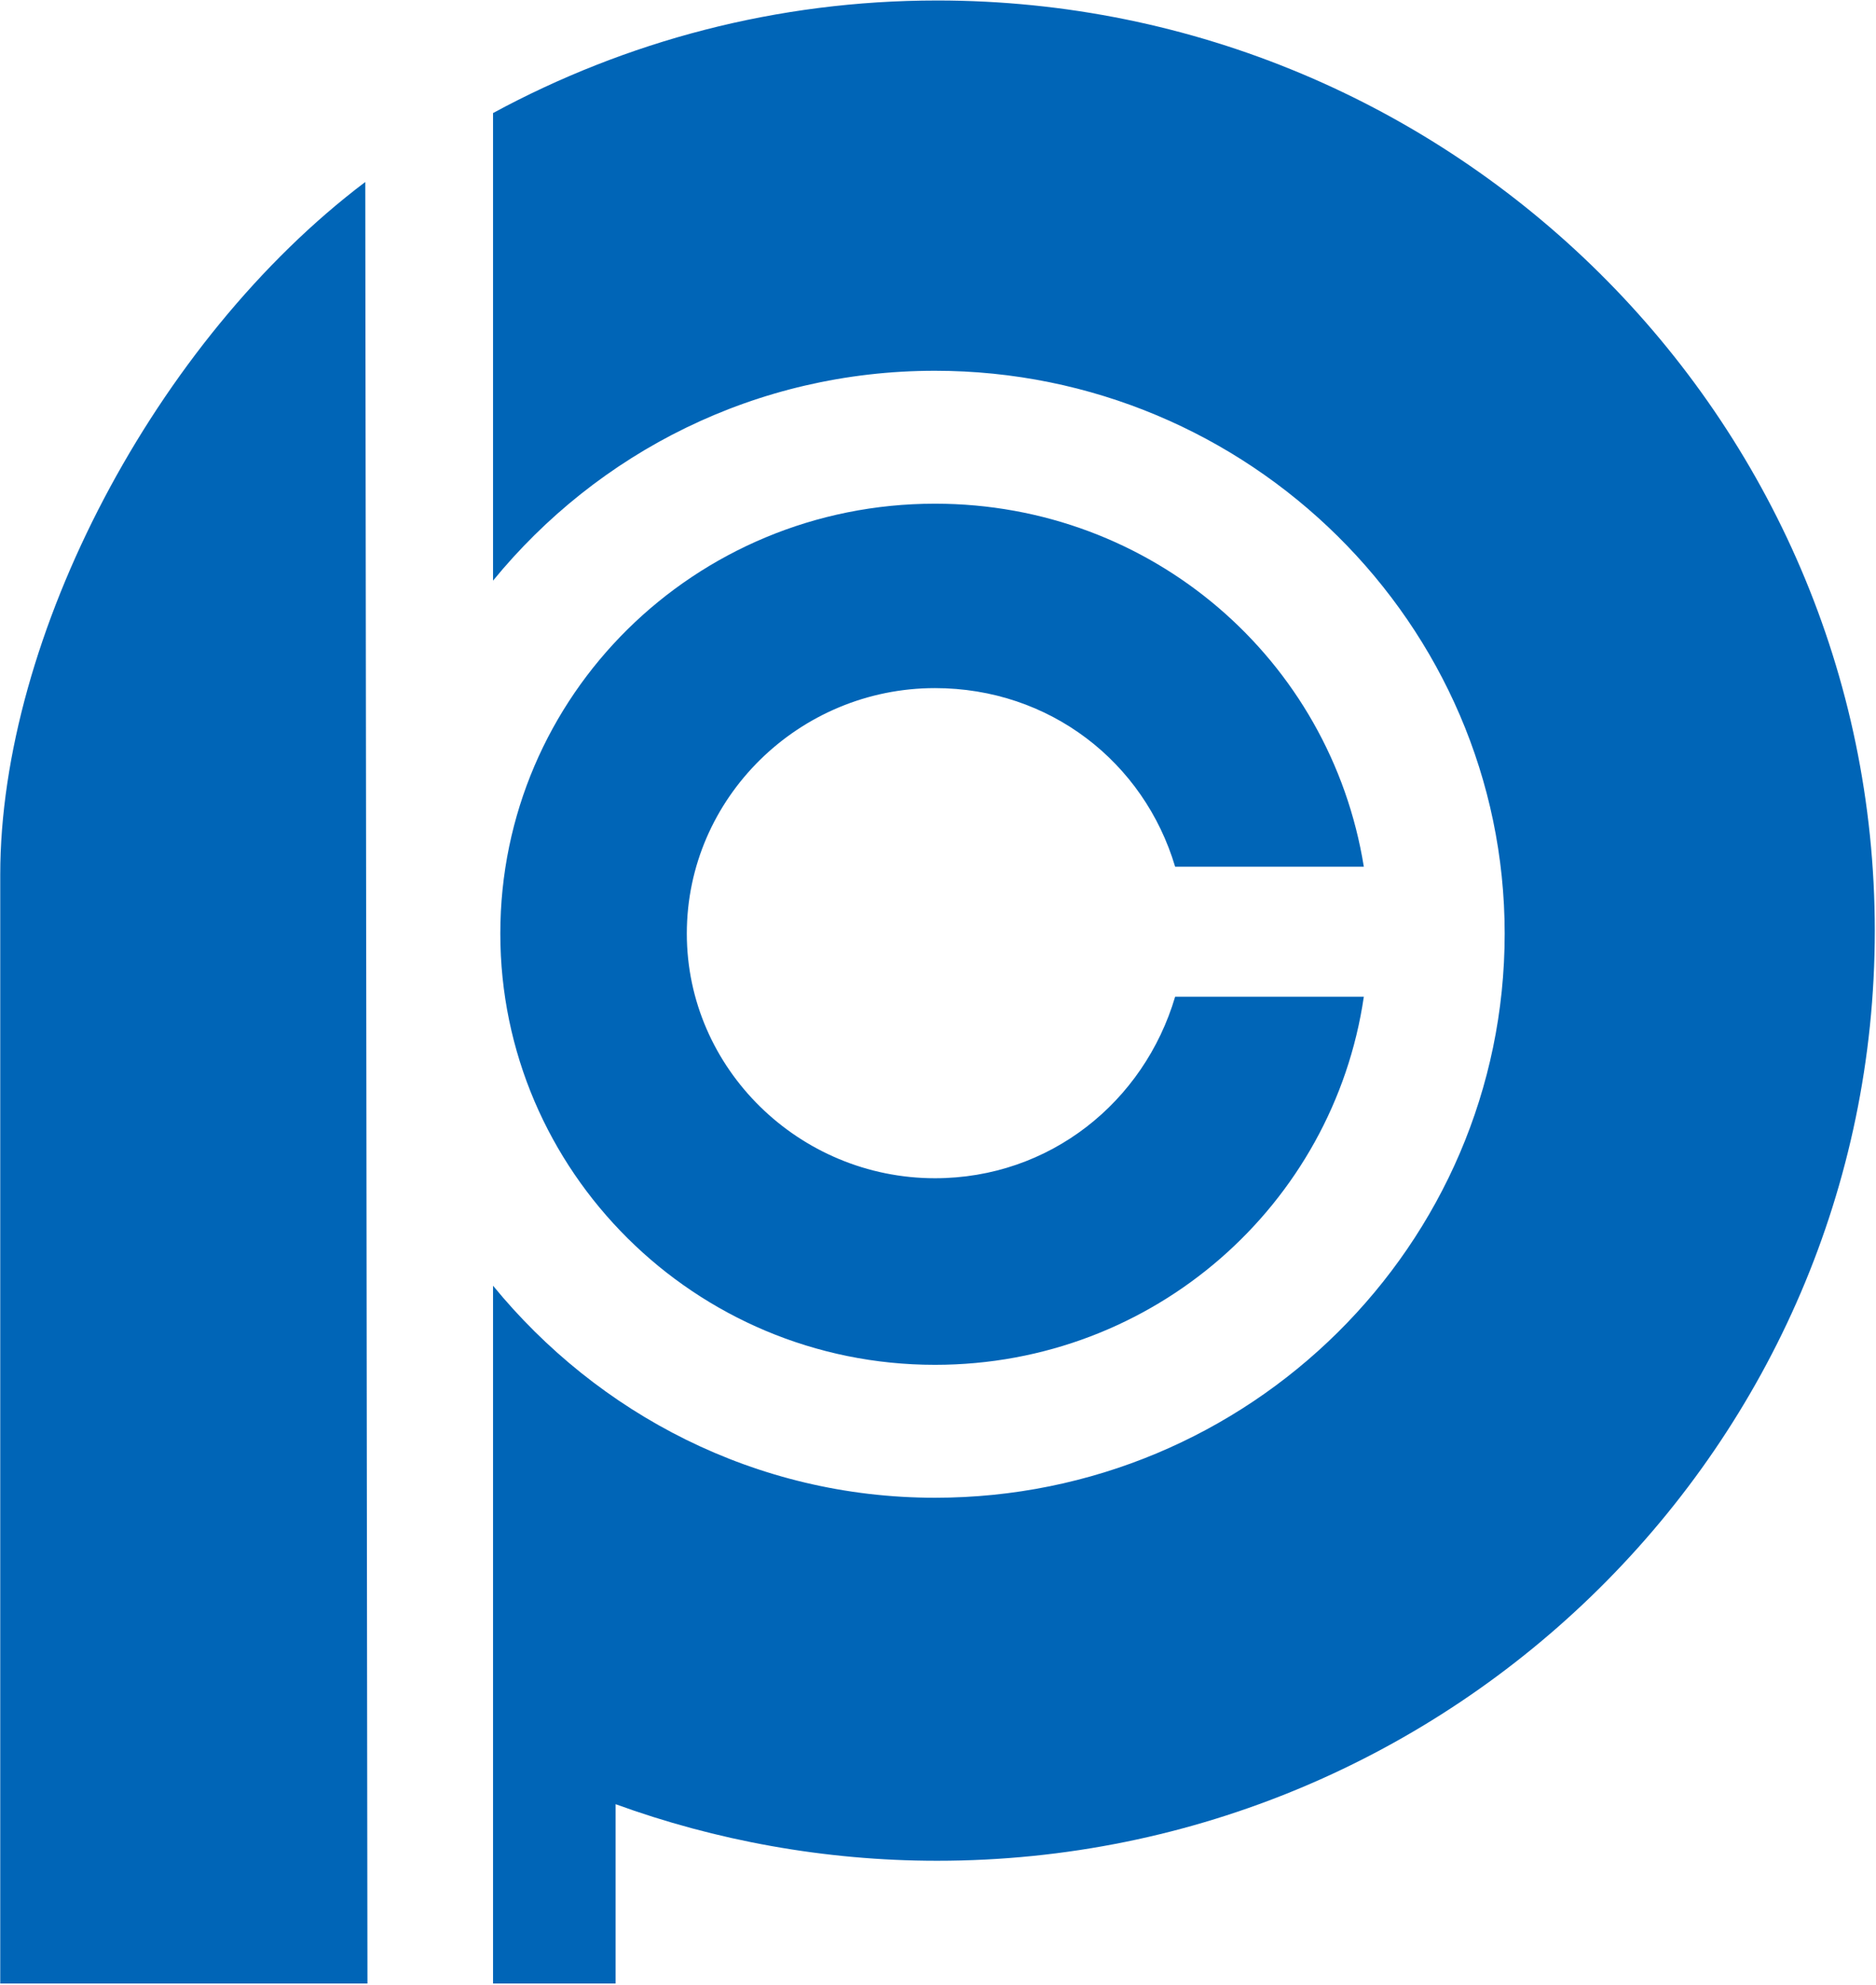
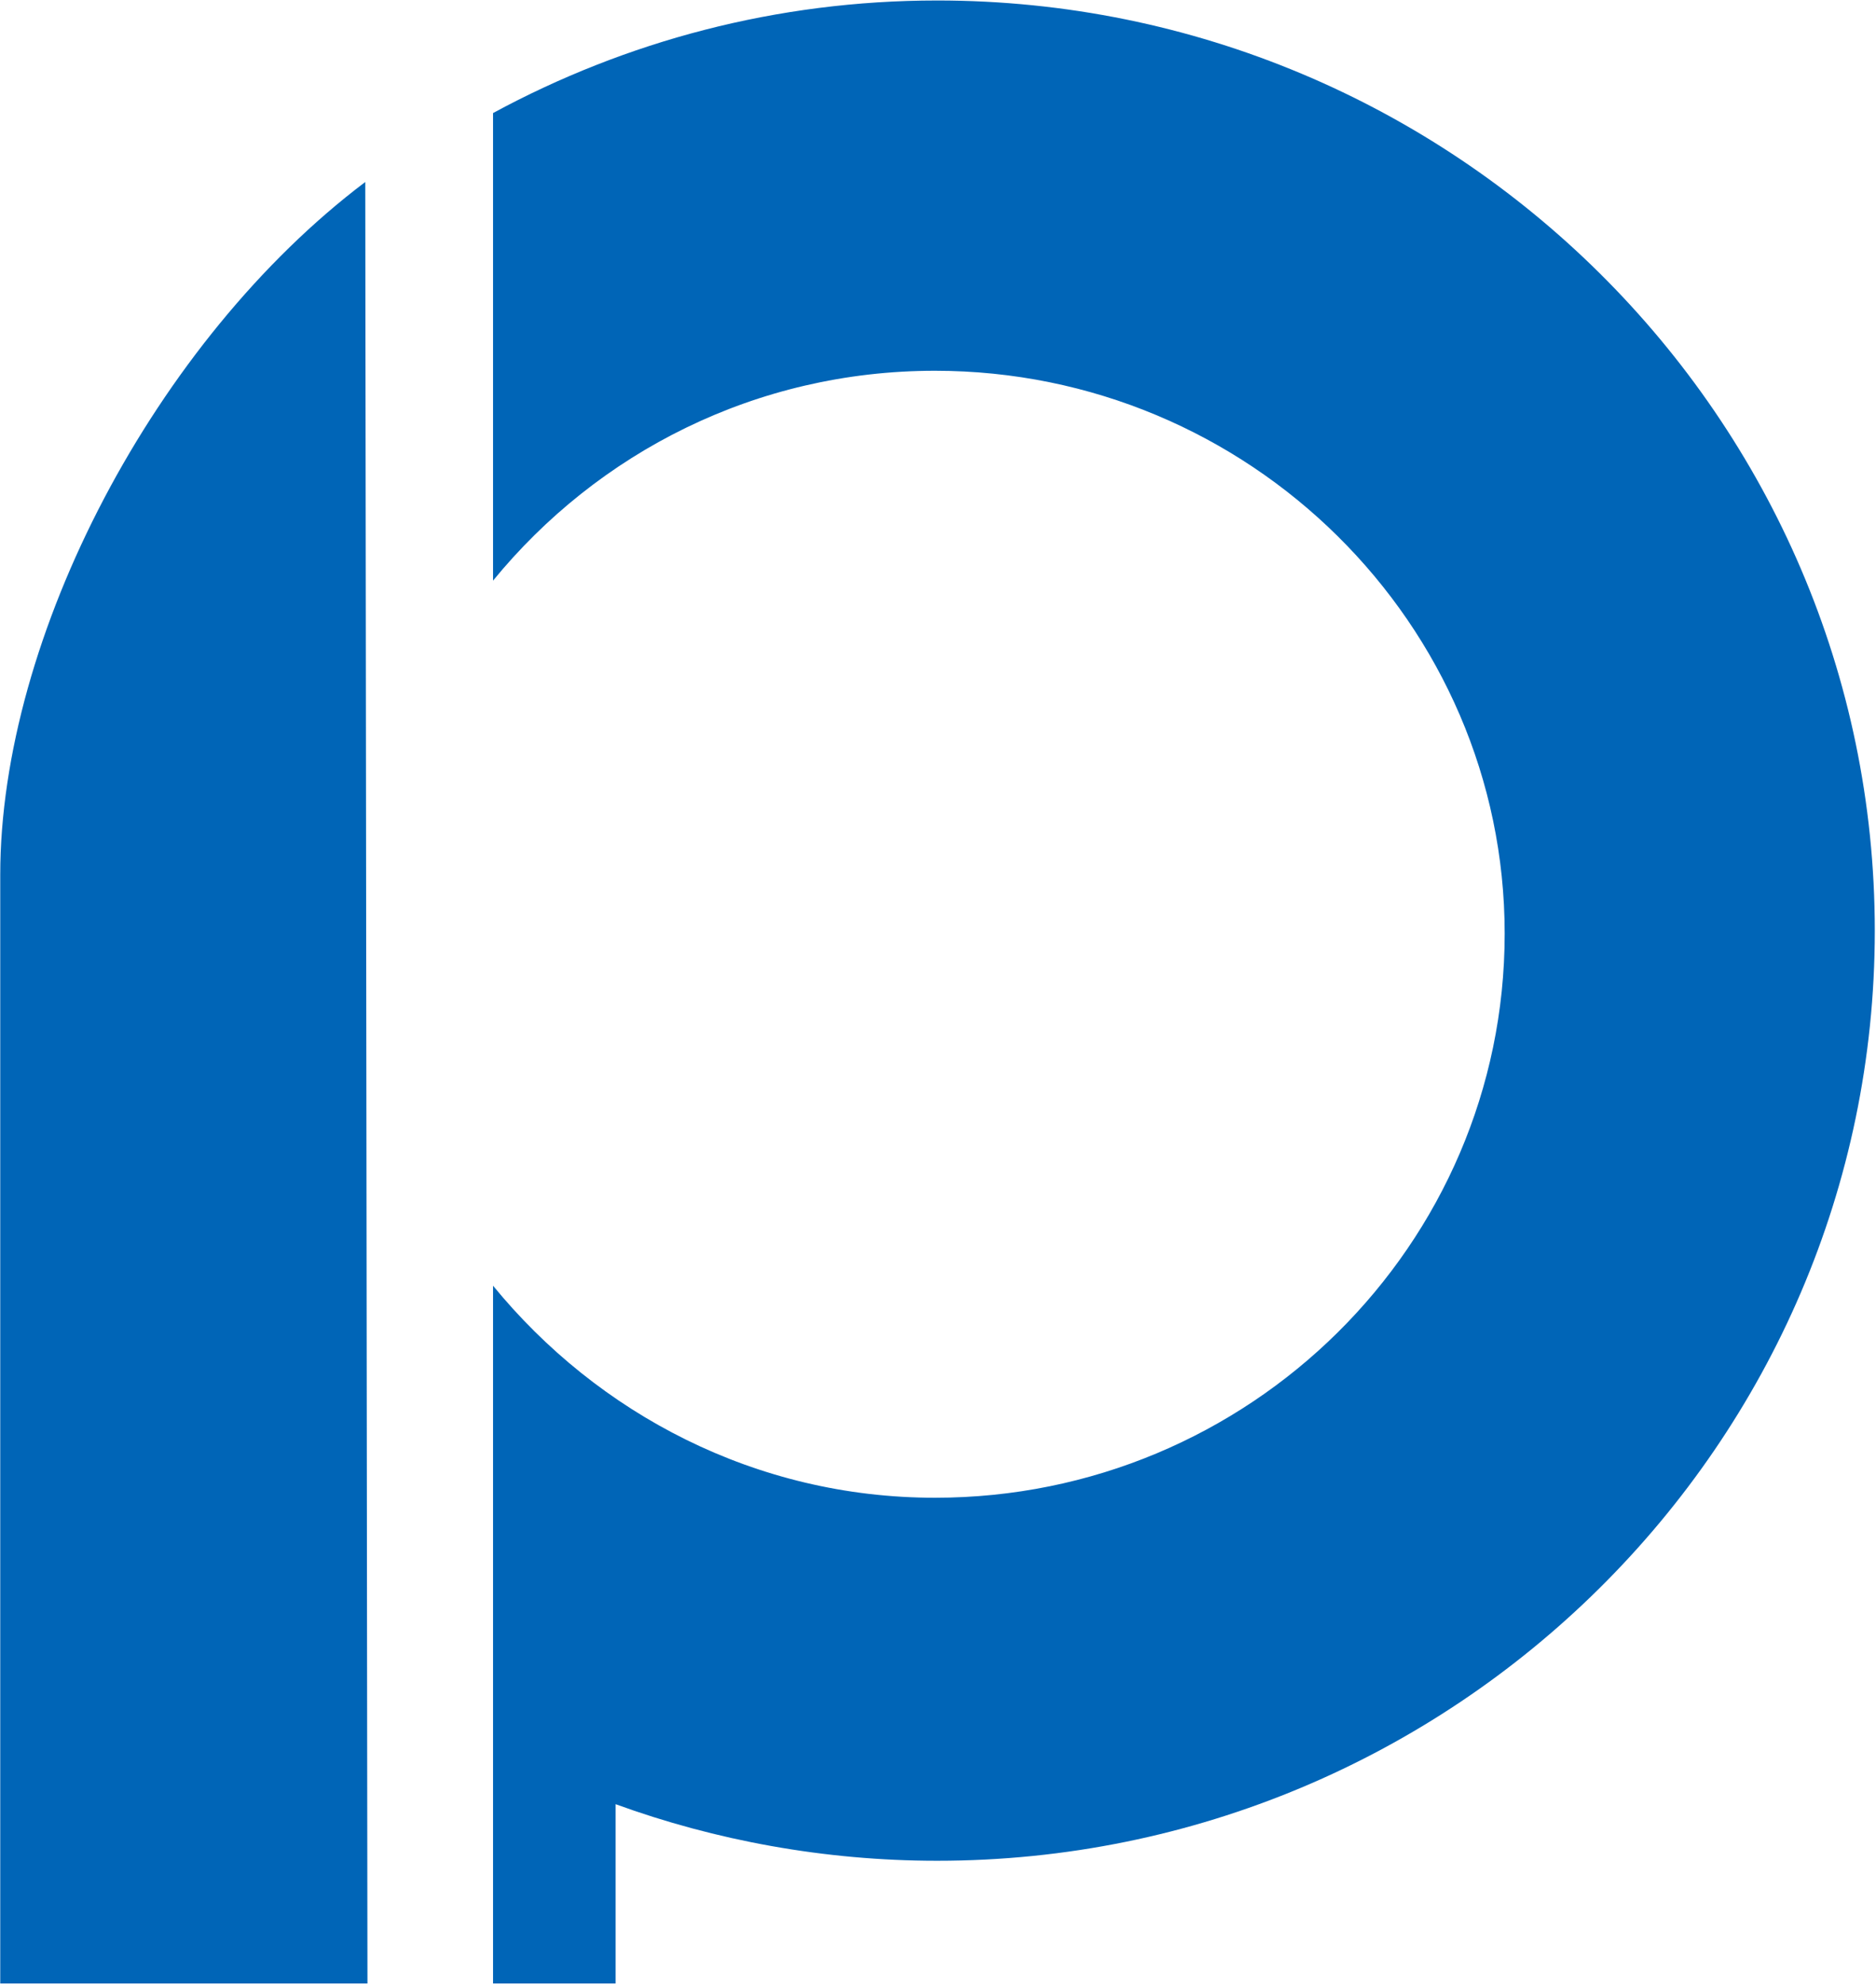
<svg xmlns="http://www.w3.org/2000/svg" version="1.2" viewBox="0 0 1549 1638" width="1549" height="1638">
  <style>.a{fill:#0065b7}</style>
  <path class="a" d="m0.2 721.9v915.1h303.2l-1.8-1486.8c-173.2 130.7-301.4 375.2-301.4 571.7zm773.6-721.5c-132.4 0-257.1 33.6-366.7 92.9v385.9c86.3-105.5 216.9-173.2 364.9-173.2 259.5 0 470.4 209.2 470.4 464.5 0 257-210.9 465.6-470.4 465.6-148 0-278.6-69.5-364.9-175v575.9h101.2v-148c82.1 29.9 172.6 46.7 265.5 46.7 426.1 0 774.2-344 774.2-767.6 0-423.7-348.1-767.7-774.2-767.7z" />
-   <path fill-rule="evenodd" class="a" d="m567.1 770.5c0 111.4 92.8 201.9 204.9 201.9 94.7 0 172.6-62.9 198.3-149.8h155.8c-25.1 171.4-173.1 303.8-354.1 303.8-198.3 0-358.9-160-358.9-355.9 0-196.6 160.6-354.8 358.9-354.8 179.2 0 326.6 128.8 354.1 299.6h-155.8c-25.7-86.3-103.6-147.4-198.3-147.4-112.1 0-204.9 90.5-204.9 202.6z" />
</svg>